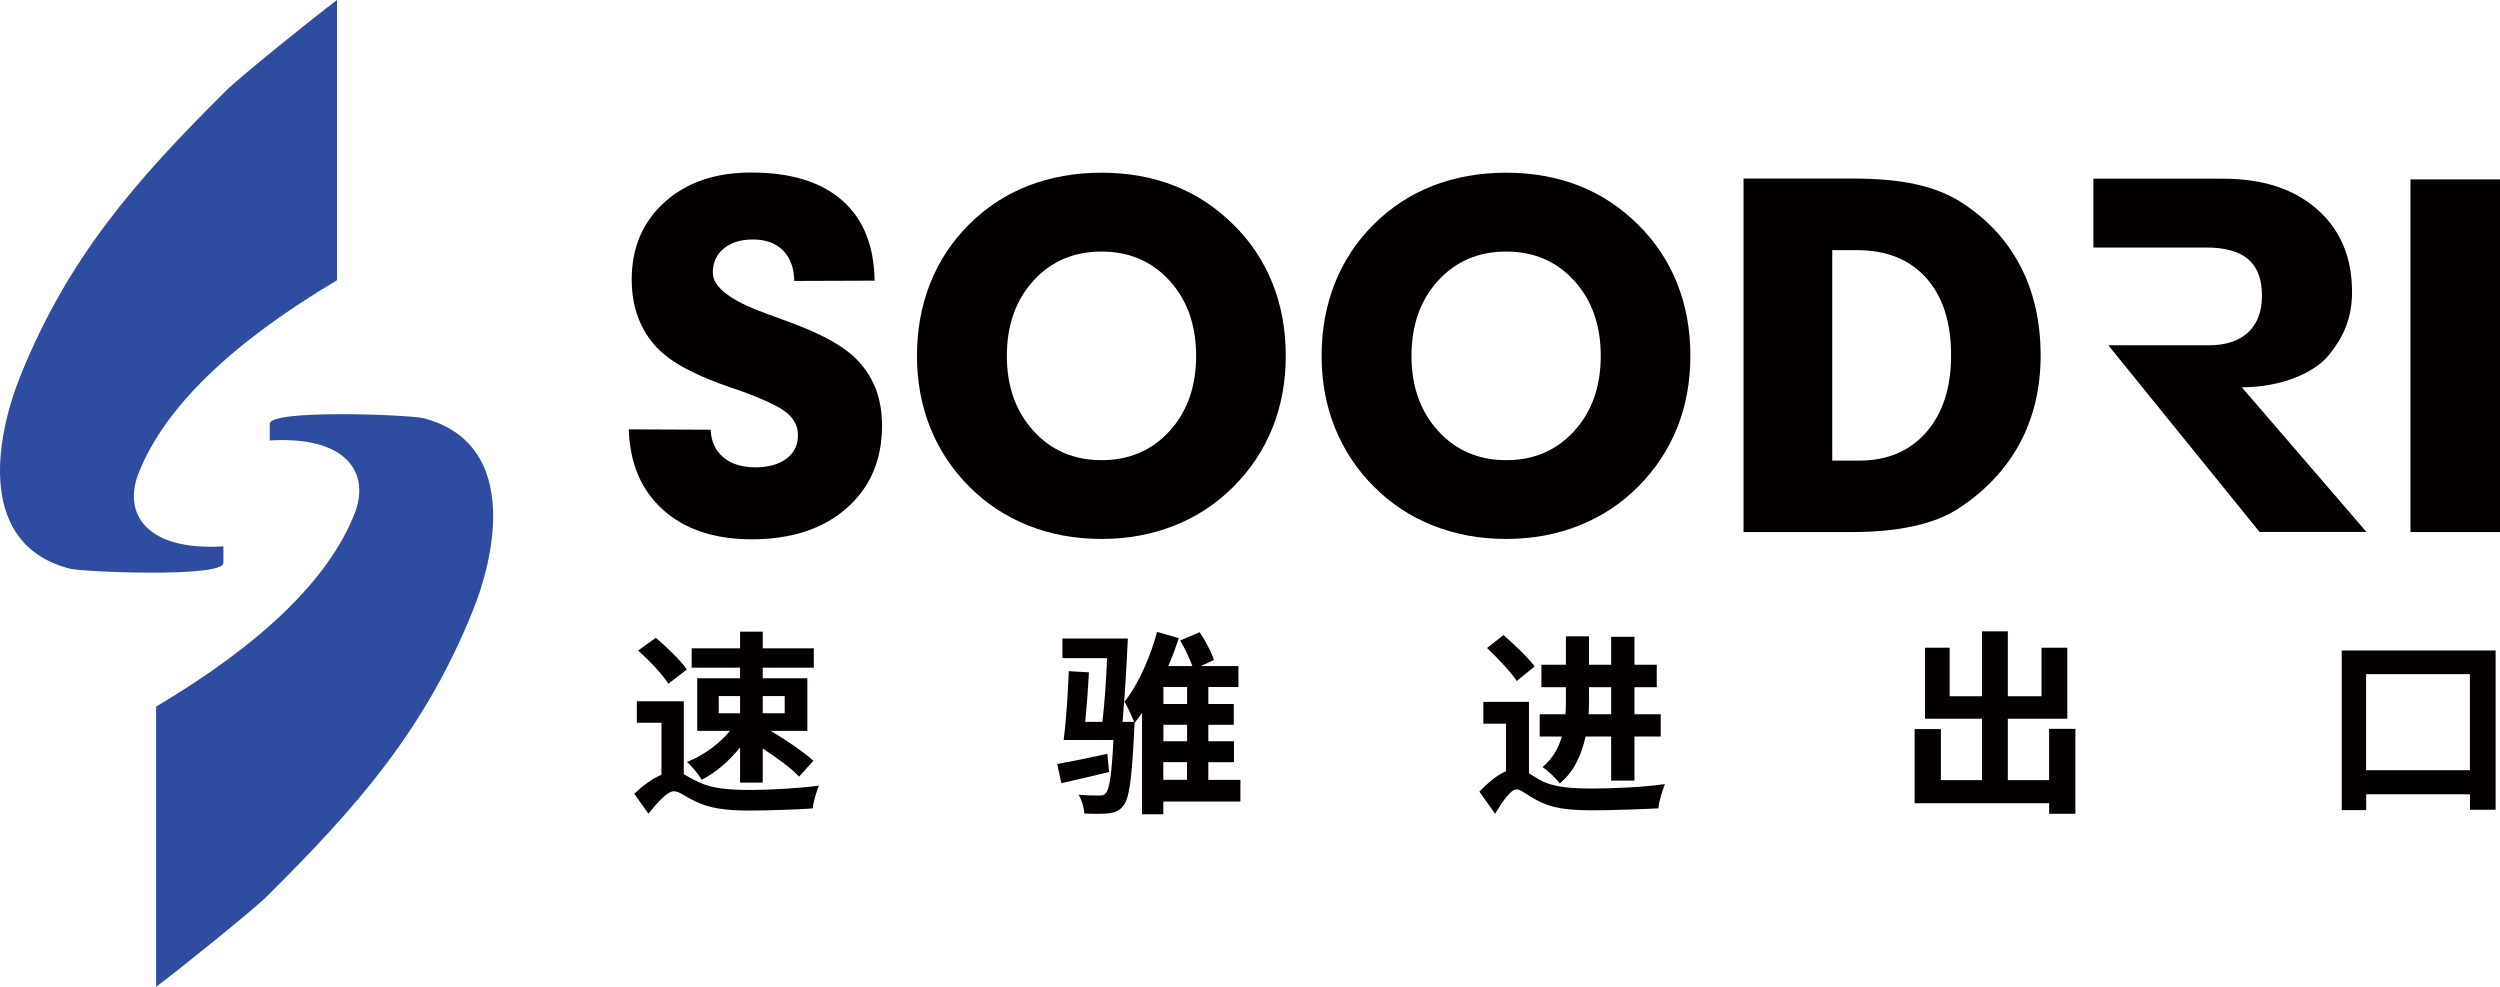
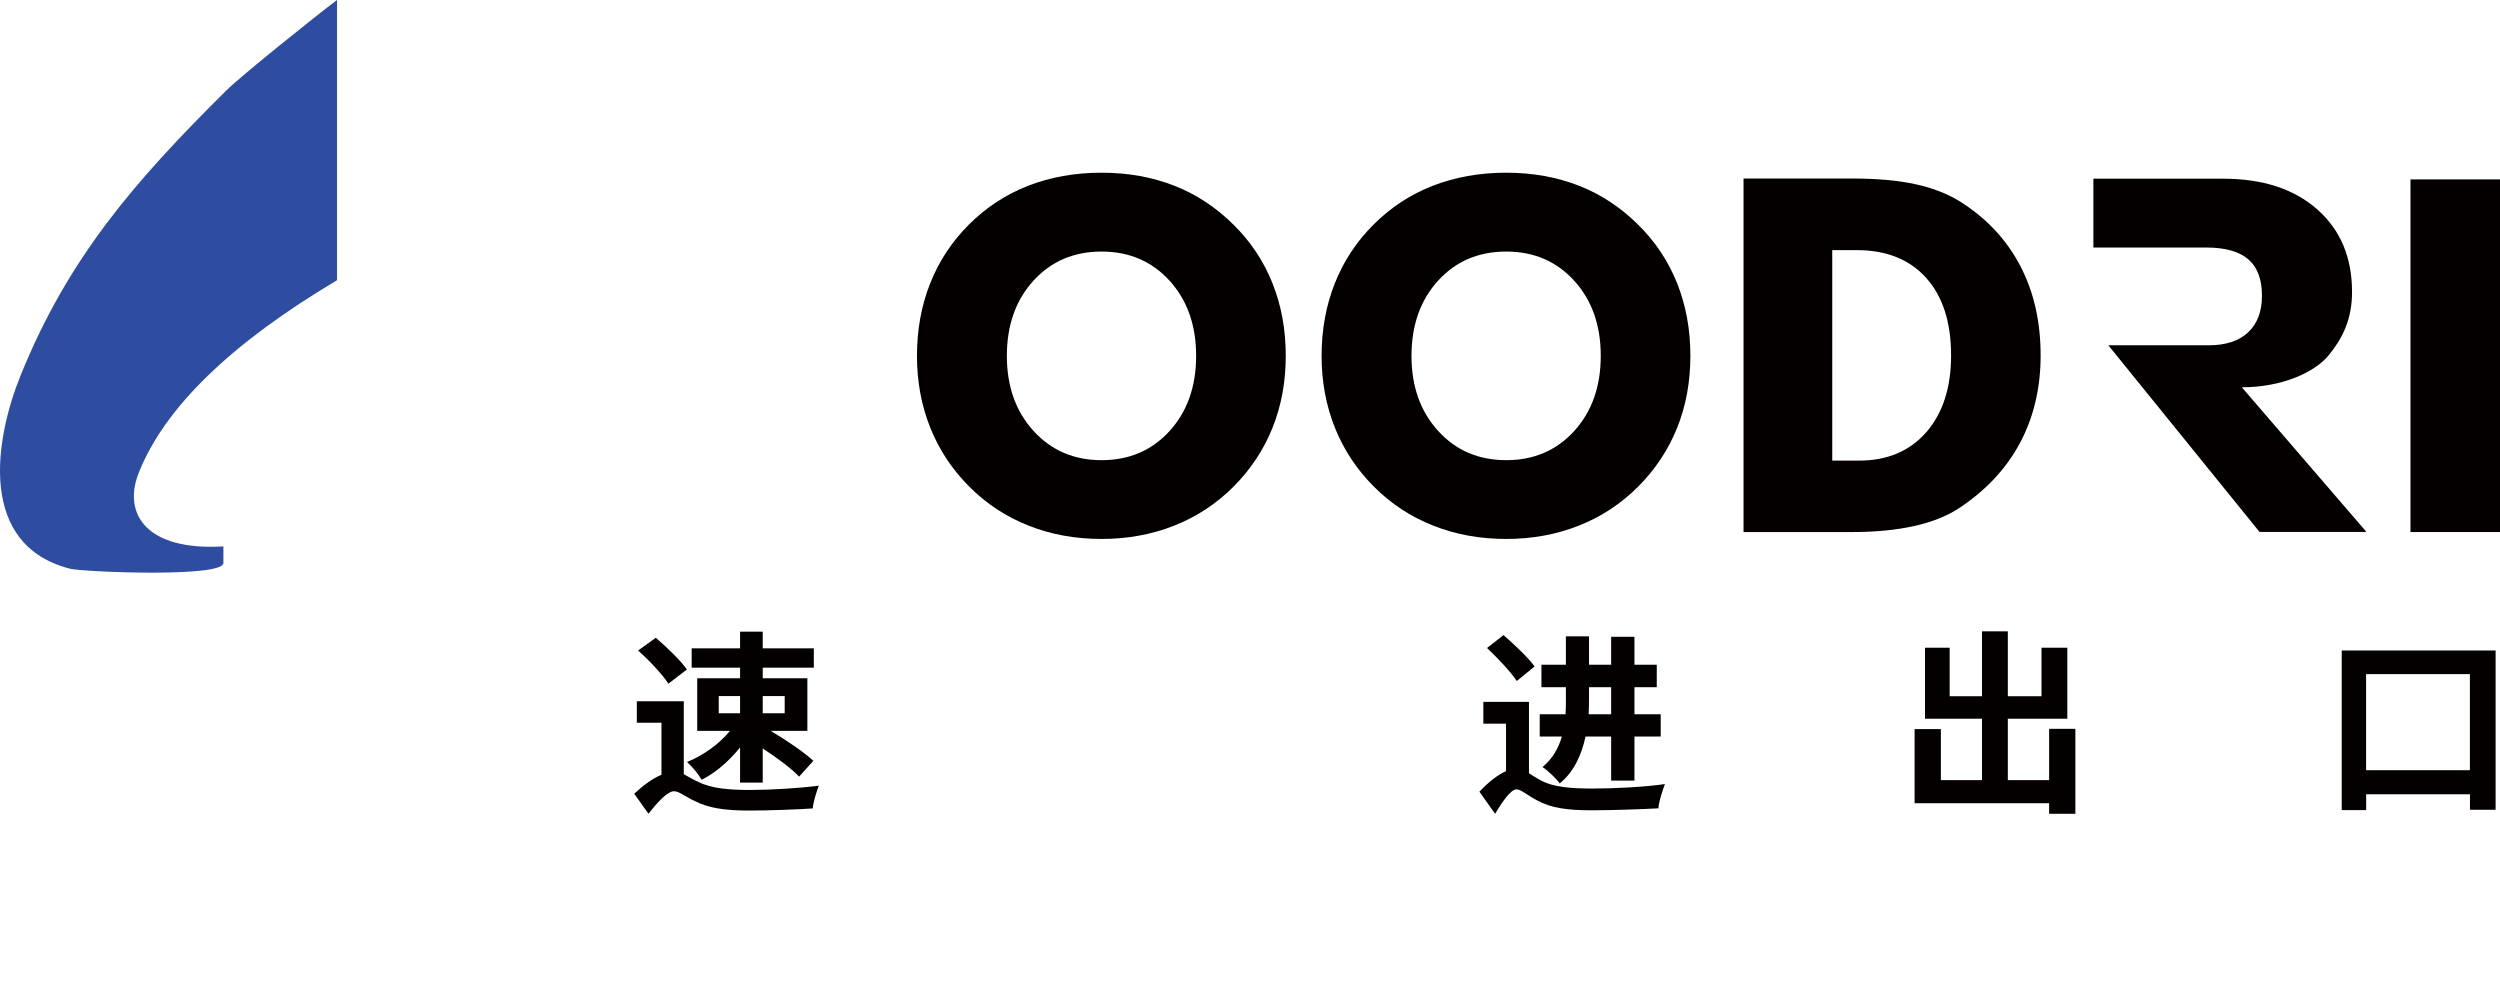
<svg xmlns="http://www.w3.org/2000/svg" fill="none" version="1.1" width="152" height="60" viewBox="0 0 152 60">
  <g style="mix-blend-mode:passthrough">
    <g>
      <g>
        <path d="M20.492,0Q20.492,0.005,20.492,17.037Q10.788,22.812,8.434,28.751C7.437,31.265,8.93,33.503,13.583,33.22Q13.583,34.221,13.583,34.227C13.583,35.141,5.007,34.771,4.266,34.581C-1.368,33.143,-0.333,26.731,1.258,22.812C4.135,15.709,8.14,11.066,13.769,5.492C14.619,4.643,19.223,0.947,20.492,0Z" fill="#2F4DA0" fill-opacity="1" />
      </g>
      <g>
-         <path d="M9.491,60Q9.491,59.995,9.491,42.963Q19.196,37.188,21.55,31.249C22.547,28.734,21.054,26.497,16.4,26.78Q16.4,25.779,16.4,25.773C16.4,24.859,24.977,25.229,25.718,25.42C31.352,26.857,30.317,33.269,28.726,37.188C25.849,44.291,21.844,48.934,16.215,54.508C15.365,55.357,10.761,59.053,9.491,60Z" fill="#2F4DA0" fill-opacity="1" />
-       </g>
+         </g>
    </g>
    <g>
      <g>
        <g>
          <g>
-             <path d="M43.209,26.127C43.236,26.829,43.492,27.39,43.972,27.798C44.451,28.206,45.099,28.413,45.911,28.413C46.718,28.413,47.35,28.239,47.818,27.885C48.287,27.531,48.516,27.058,48.516,26.454C48.516,25.926,48.287,25.474,47.835,25.098C47.382,24.723,46.44,24.276,45.001,23.754C44.865,23.71,44.647,23.634,44.358,23.536C42.696,22.959,41.449,22.361,40.626,21.74C39.901,21.201,39.351,20.526,38.975,19.721C38.594,18.915,38.408,18.006,38.408,16.999C38.408,15.061,39.073,13.494,40.408,12.291C41.743,11.088,43.497,10.489,45.672,10.489C48.074,10.489,49.922,11.055,51.208,12.187C52.493,13.319,53.147,14.947,53.175,17.064L48.292,17.081C48.276,16.286,48.047,15.665,47.606,15.225C47.165,14.784,46.56,14.561,45.781,14.561C45.039,14.561,44.446,14.746,44.004,15.11C43.563,15.475,43.339,15.965,43.339,16.574C43.339,17.451,44.402,18.273,46.522,19.04C46.952,19.198,47.284,19.318,47.524,19.41C47.649,19.454,47.851,19.53,48.113,19.628C50.052,20.341,51.409,21.114,52.188,21.958C52.673,22.48,53.033,23.068,53.273,23.716C53.512,24.369,53.627,25.093,53.627,25.888C53.627,27.967,52.908,29.644,51.469,30.901C50.031,32.164,48.107,32.79,45.704,32.79C43.448,32.79,41.65,32.191,40.321,31.004C38.991,29.812,38.294,28.179,38.228,26.105L43.209,26.127Z" fill="#040000" fill-opacity="1" />
-           </g>
+             </g>
          <g>
            <path d="M66.977,10.5C68.584,10.5,70.061,10.767,71.406,11.295C72.752,11.823,73.946,12.617,74.997,13.662C76.038,14.686,76.828,15.872,77.367,17.222C77.907,18.572,78.174,20.042,78.174,21.631C78.174,23.21,77.907,24.674,77.367,26.013C76.828,27.357,76.038,28.544,74.997,29.589C73.956,30.629,72.758,31.418,71.396,31.957C70.039,32.496,68.562,32.768,66.971,32.768C65.38,32.768,63.903,32.501,62.536,31.957C61.168,31.418,59.969,30.629,58.934,29.589C57.893,28.549,57.103,27.357,56.564,26.013C56.024,24.668,55.752,23.21,55.752,21.631C55.752,20.053,56.019,18.583,56.553,17.233C57.087,15.883,57.872,14.691,58.907,13.657C59.948,12.617,61.146,11.828,62.508,11.295C63.871,10.767,65.358,10.5,66.977,10.5ZM66.977,27.978C68.66,27.978,70.039,27.385,71.112,26.203C72.186,25.022,72.725,23.498,72.725,21.637C72.725,19.775,72.186,18.251,71.112,17.07C70.039,15.889,68.66,15.295,66.977,15.295C65.287,15.295,63.903,15.889,62.83,17.07C61.757,18.251,61.217,19.775,61.217,21.637C61.217,23.493,61.757,25.011,62.835,26.198C63.914,27.385,65.293,27.978,66.977,27.978Z" fill="#040000" fill-opacity="1" />
          </g>
          <g>
            <path d="M91.578,10.5C93.185,10.5,94.662,10.767,96.008,11.295C97.354,11.823,98.547,12.617,99.599,13.662C100.639,14.686,101.429,15.872,101.969,17.222C102.508,18.572,102.775,20.042,102.775,21.631C102.775,23.21,102.508,24.674,101.969,26.013C101.429,27.357,100.639,28.544,99.599,29.589C98.558,30.629,97.359,31.418,95.997,31.957C94.64,32.496,93.164,32.768,91.572,32.768C89.981,32.768,88.505,32.501,87.137,31.957C85.769,31.418,84.571,30.629,83.535,29.589C82.495,28.549,81.705,27.357,81.165,26.013C80.626,24.668,80.353,23.21,80.353,21.631C80.353,20.053,80.62,18.583,81.154,17.233C81.688,15.883,82.473,14.691,83.508,13.657C84.549,12.617,85.748,11.828,87.11,11.295C88.472,10.767,89.96,10.5,91.578,10.5ZM91.578,27.978C93.262,27.978,94.64,27.385,95.714,26.203C96.787,25.022,97.326,23.498,97.326,21.637C97.326,19.775,96.787,18.251,95.714,17.07C94.64,15.889,93.262,15.295,91.578,15.295C89.889,15.295,88.505,15.889,87.431,17.07C86.358,18.251,85.819,19.775,85.819,21.637C85.819,23.493,86.358,25.011,87.437,26.198C88.516,27.385,89.894,27.978,91.578,27.978Z" fill="#040000" fill-opacity="1" />
          </g>
          <g>
            <path d="M106.007,32.349L106.007,10.854L112.605,10.854C114.115,10.854,115.395,10.968,116.447,11.197C117.498,11.425,118.414,11.779,119.187,12.263C120.789,13.276,121.999,14.577,122.827,16.155C123.655,17.734,124.07,19.552,124.07,21.609C124.07,23.591,123.65,25.371,122.811,26.938C121.972,28.506,120.724,29.839,119.068,30.923C118.354,31.385,117.455,31.745,116.376,31.984C115.292,32.224,114.038,32.349,112.611,32.349L106.007,32.349ZM111.396,28.005L113.03,28.005C114.747,28.005,116.109,27.428,117.117,26.28C118.119,25.131,118.626,23.574,118.626,21.609C118.626,19.59,118.119,18.022,117.111,16.896C116.103,15.774,114.698,15.208,112.894,15.208L111.401,15.208L111.401,28.005L111.396,28.005Z" fill="#040000" fill-opacity="1" />
          </g>
          <g>
            <path d="M146.557,32.349L146.557,10.908L152,10.908L152,32.349L146.557,32.349Z" fill="#040000" fill-opacity="1" />
          </g>
        </g>
        <g>
          <path d="M136.302,23.547C138.754,23.547,140.731,22.638,141.581,21.604C142.431,20.57,143.004,19.41,143.004,17.756C143.004,15.649,142.301,13.978,140.889,12.732C139.478,11.485,137.571,10.865,135.163,10.865L127.278,10.865L127.278,15.05L132.678,15.05L134.149,15.05C135.294,15.05,136.144,15.29,136.699,15.769C137.255,16.248,137.527,16.983,137.527,17.973C137.527,18.942,137.244,19.688,136.683,20.21C136.122,20.733,135.321,20.994,134.285,20.994L132.678,20.994L128.188,20.994L137.38,32.343L143.881,32.343L136.302,23.547Z" fill="#040000" fill-opacity="1" />
        </g>
      </g>
      <g>
        <g>
          <path d="M41.568,47.067C41.808,47.198,42.07,47.366,42.462,47.541C43.257,47.943,44.342,48.03,45.628,48.03C46.832,48.03,48.63,47.922,49.785,47.769C49.643,48.139,49.442,48.771,49.415,49.152C48.619,49.212,46.734,49.282,45.579,49.282C44.151,49.282,43.116,49.152,42.233,48.7C41.672,48.439,41.279,48.107,40.985,48.107C40.571,48.107,39.961,48.798,39.427,49.473L38.56,48.259C39.105,47.747,39.677,47.334,40.217,47.105L40.217,43.943L38.719,43.943L38.719,42.636L41.574,42.636L41.574,47.067L41.568,47.067ZM40.636,41.569C40.277,40.998,39.46,40.143,38.8,39.55L39.874,38.777C40.527,39.338,41.372,40.143,41.764,40.704L40.636,41.569ZM44.996,40.595L42.053,40.595L42.053,39.419L44.996,39.419L44.996,38.407L46.374,38.407L46.374,39.419L49.48,39.419L49.48,40.595L46.374,40.595L46.374,41.237L49.088,41.237L49.088,44.438L46.859,44.438C47.823,45.01,48.87,45.723,49.453,46.256L48.586,47.219C48.123,46.719,47.24,46.076,46.374,45.505L46.374,47.584L44.996,47.584L44.996,45.445C44.342,46.256,43.519,46.98,42.663,47.41C42.473,47.078,42.059,46.577,41.77,46.327C42.745,45.946,43.748,45.222,44.38,44.438L42.391,44.438L42.391,41.237L44.996,41.237L44.996,40.595ZM43.699,43.366L44.996,43.366L44.996,42.321L43.699,42.321L43.699,43.366ZM46.374,42.321L46.374,43.366L47.709,43.366L47.709,42.321L46.374,42.321Z" fill="#040000" fill-opacity="1" />
        </g>
        <g>
-           <path d="M67.434,46.936C66.448,47.176,65.385,47.426,64.53,47.617L64.279,46.452C65.075,46.31,66.197,46.082,67.325,45.831L67.434,46.936ZM75.411,48.733L70.731,48.733L70.731,49.506L69.434,49.506L69.434,43.355C69.281,43.567,69.134,43.758,68.982,43.948C68.982,44.057,68.971,44.28,68.96,44.411C68.818,47.41,68.649,48.586,68.295,48.988C68.044,49.31,67.783,49.408,67.39,49.451C67.069,49.489,66.508,49.489,65.925,49.462C65.914,49.119,65.772,48.64,65.581,48.319C66.105,48.368,66.595,48.368,66.818,48.368C67.02,48.368,67.118,48.357,67.232,48.226C67.445,47.998,67.592,47.121,67.696,44.993L64.672,44.993C64.813,43.91,64.933,42.152,64.982,40.807L66.208,40.878C66.159,41.82,66.077,42.936,65.979,43.888L67.025,43.888C67.156,42.843,67.254,41.368,67.309,40.013L64.595,40.013L64.595,38.821L68.573,38.821C68.502,40.465,68.371,42.555,68.251,43.888L68.954,43.888C68.813,43.529,68.551,42.974,68.371,42.664C69.243,41.58,70,39.773,70.349,38.418L71.673,38.799C71.483,39.36,71.281,39.931,71.03,40.497L72.496,40.497C72.327,40.035,72.033,39.414,71.76,38.94L72.937,38.44C73.297,38.962,73.651,39.643,73.809,40.127L72.997,40.497L75.297,40.497L75.297,41.771L73.466,41.771L73.466,42.805L75.013,42.805L75.013,44.068L73.466,44.068L73.466,45.069L75.024,45.069L75.024,46.343L73.466,46.343L73.466,47.415L75.417,47.415L75.417,48.733L75.411,48.733ZM72.175,41.771L70.736,41.771L70.736,42.805L72.175,42.805L72.175,41.771ZM72.175,44.068L70.736,44.068L70.736,45.069L72.175,45.069L72.175,44.068ZM70.731,47.41L72.169,47.41L72.169,46.338L70.731,46.338L70.731,47.41Z" fill="#040000" fill-opacity="1" />
-         </g>
+           </g>
        <g>
          <path d="M92.967,47.018C93.158,47.138,93.37,47.279,93.632,47.421C94.443,47.873,95.539,47.943,96.857,47.943C98.121,47.943,100.034,47.851,101.227,47.671C101.086,48.052,100.846,48.743,100.835,49.146C99.979,49.195,98.023,49.266,96.808,49.266C95.299,49.266,94.296,49.135,93.425,48.645C92.874,48.362,92.471,47.992,92.209,47.992C91.85,47.992,91.327,48.765,90.902,49.478L89.948,48.134C90.499,47.551,91.054,47.111,91.566,46.887L91.566,43.997L90.188,43.997L90.188,42.674L92.961,42.674L92.961,47.018L92.967,47.018ZM92.22,41.406C91.861,40.856,91.043,39.991,90.411,39.398L91.414,38.614C92.057,39.174,92.912,39.98,93.305,40.519L92.22,41.406ZM96.4,44.781C96.171,45.853,95.719,46.909,94.83,47.633C94.64,47.35,94.078,46.822,93.784,46.637C94.416,46.114,94.76,45.472,94.961,44.781L93.615,44.781L93.615,43.426L95.185,43.426C95.206,43.115,95.206,42.832,95.206,42.533L95.206,41.782L93.719,41.782L93.719,40.415L95.206,40.415L95.206,38.69L96.612,38.69L96.612,40.415L97.958,40.415L97.958,38.717L99.375,38.717L99.375,40.415L100.731,40.415L100.731,41.782L99.375,41.782L99.375,43.426L100.971,43.426L100.971,44.781L99.375,44.781L99.375,47.459L97.958,47.459L97.958,44.781L96.4,44.781ZM96.612,42.56C96.612,42.843,96.601,43.121,96.59,43.426L97.958,43.426L97.958,41.782L96.612,41.782L96.612,42.56Z" fill="#040000" fill-opacity="1" />
        </g>
        <g>
          <path d="M126.183,44.318L126.183,49.478L124.587,49.478L124.587,48.836L116.408,48.836L116.408,44.329L118.005,44.329L118.005,47.432L120.506,47.432L120.506,43.698L117.04,43.698L117.04,39.381L118.539,39.381L118.539,42.331L120.506,42.331L120.506,38.385L122.075,38.385L122.075,42.331L124.124,42.331L124.124,39.381L125.693,39.381L125.693,43.698L122.075,43.698L122.075,47.432L124.587,47.432L124.587,44.313L126.183,44.313L126.183,44.318Z" fill="#040000" fill-opacity="1" />
        </g>
        <g>
          <path d="M151.733,39.55L151.733,49.233L150.174,49.233L150.174,48.292L143.864,48.292L143.864,49.255L142.377,49.255L142.377,39.55L151.733,39.55ZM150.169,46.828L150.169,40.987L143.859,40.987L143.859,46.828L150.169,46.828Z" fill="#040000" fill-opacity="1" />
        </g>
      </g>
    </g>
  </g>
</svg>